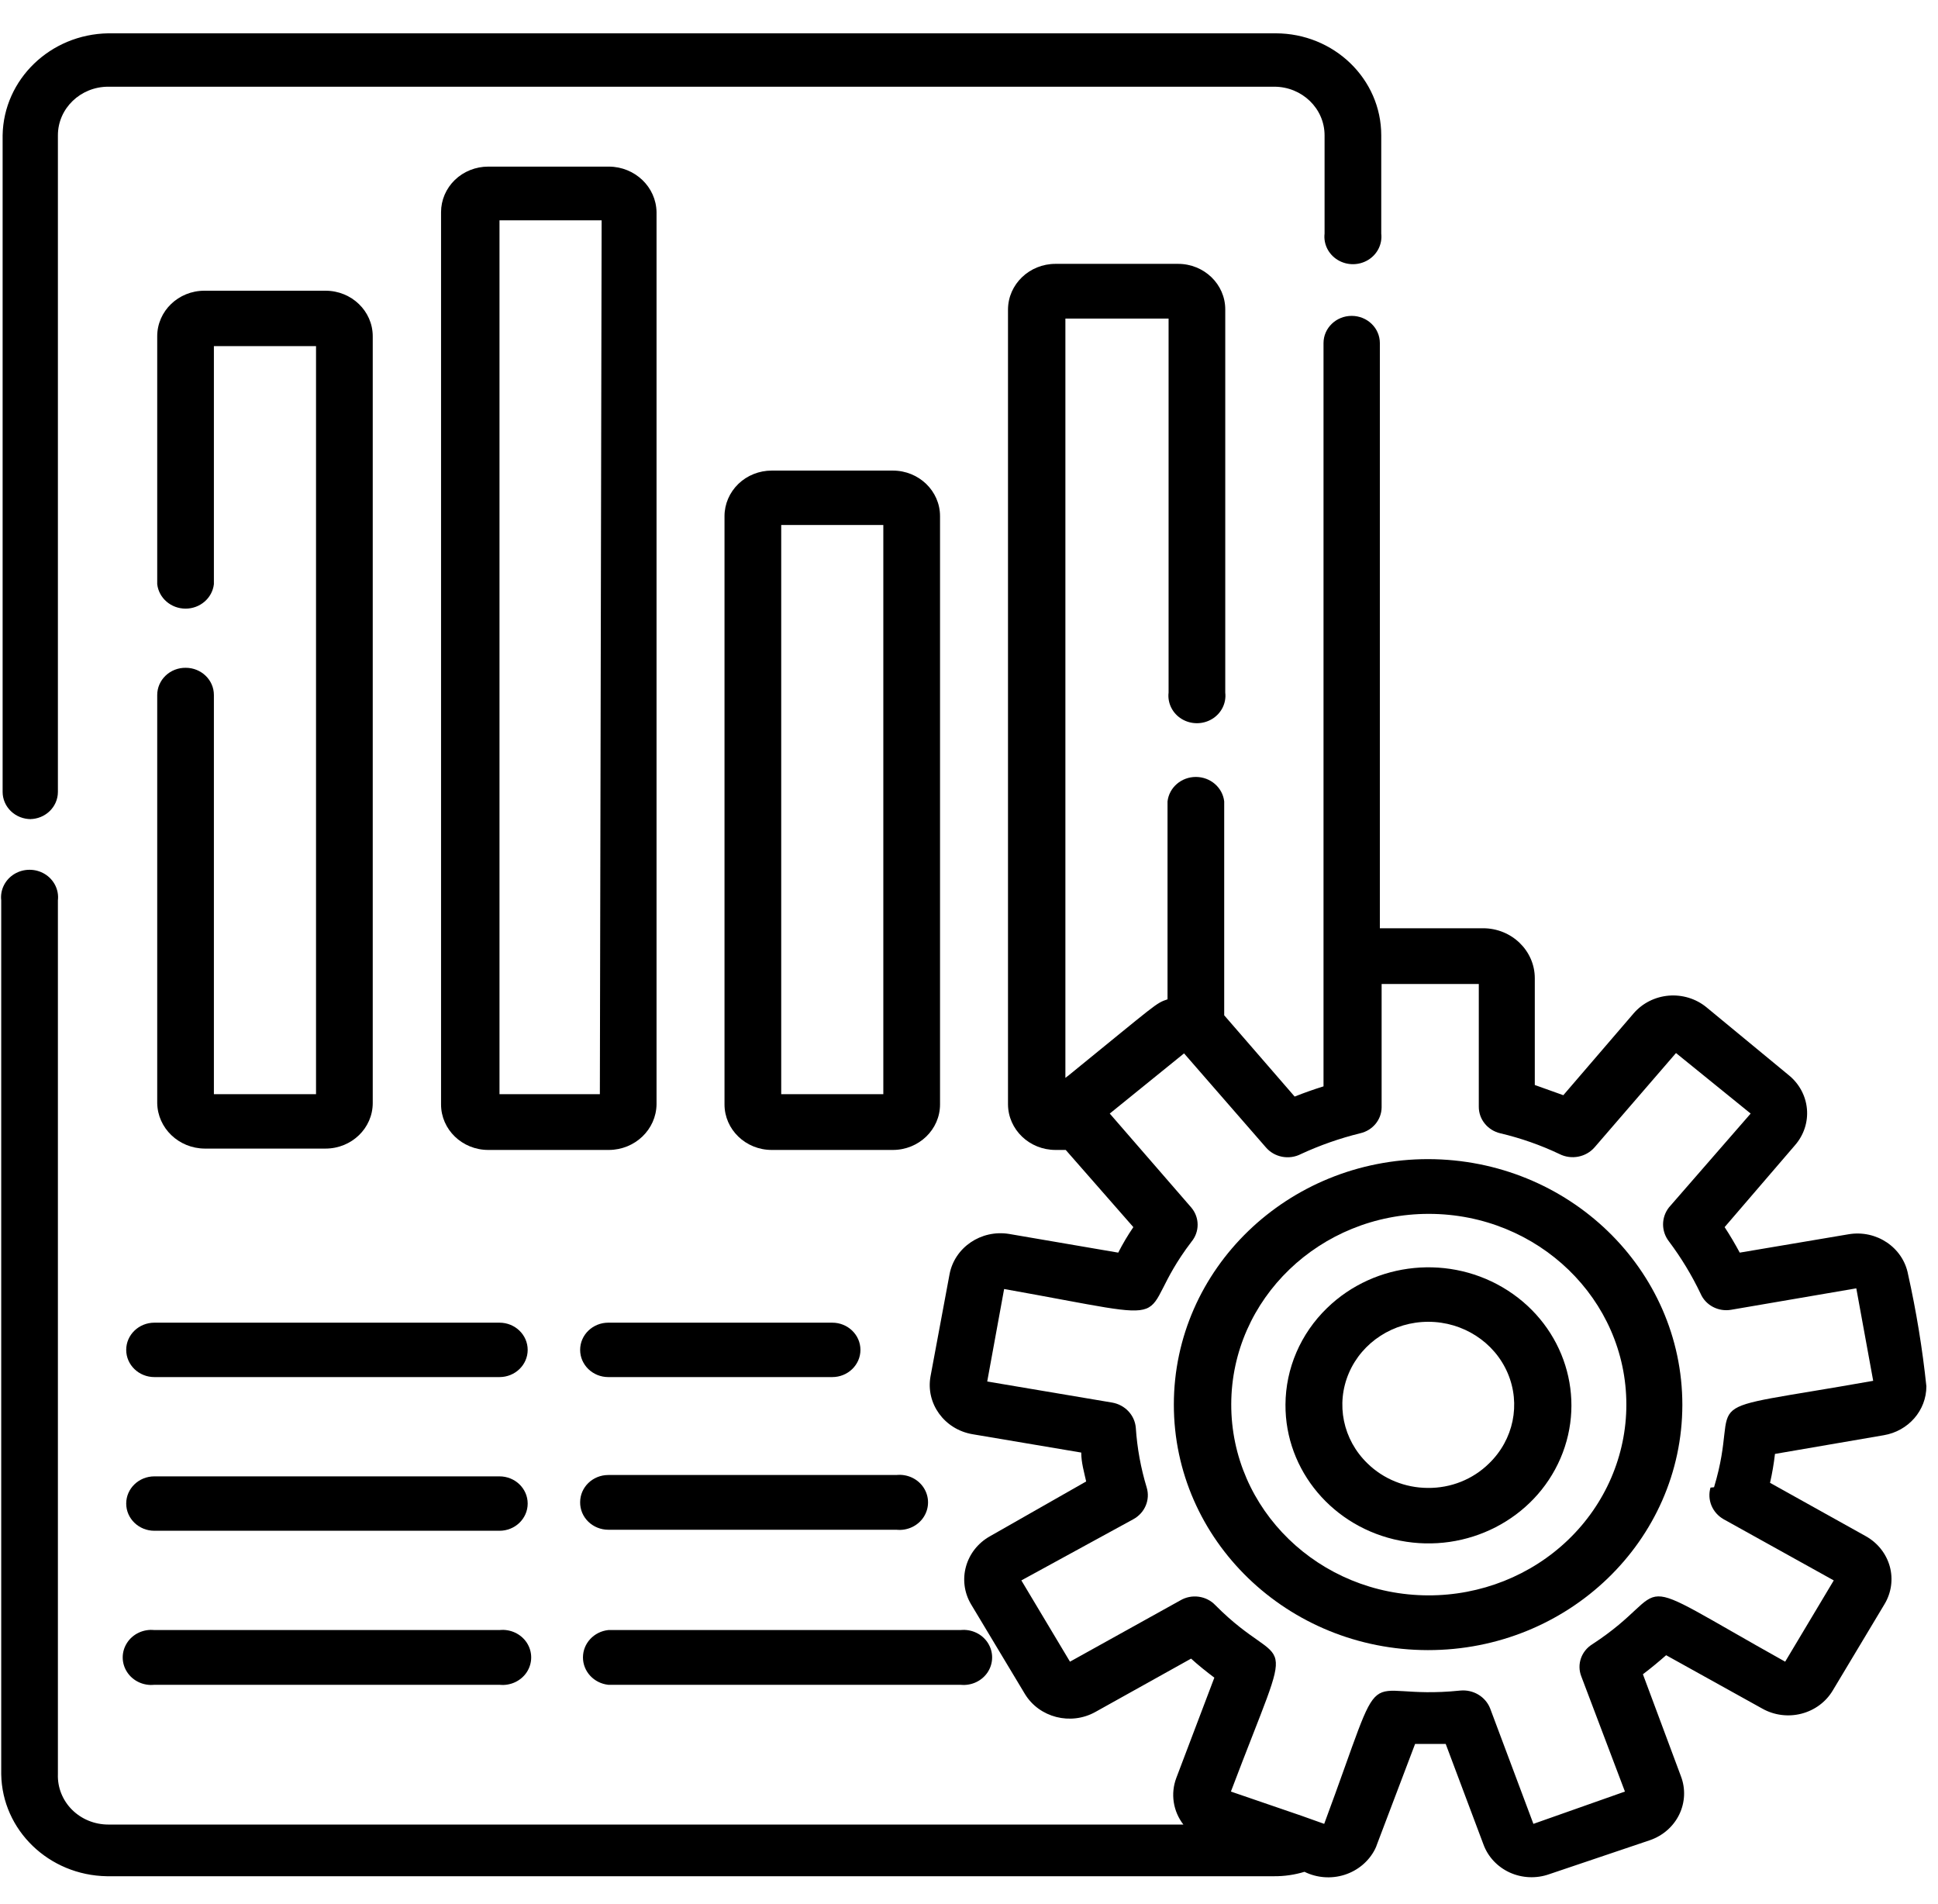
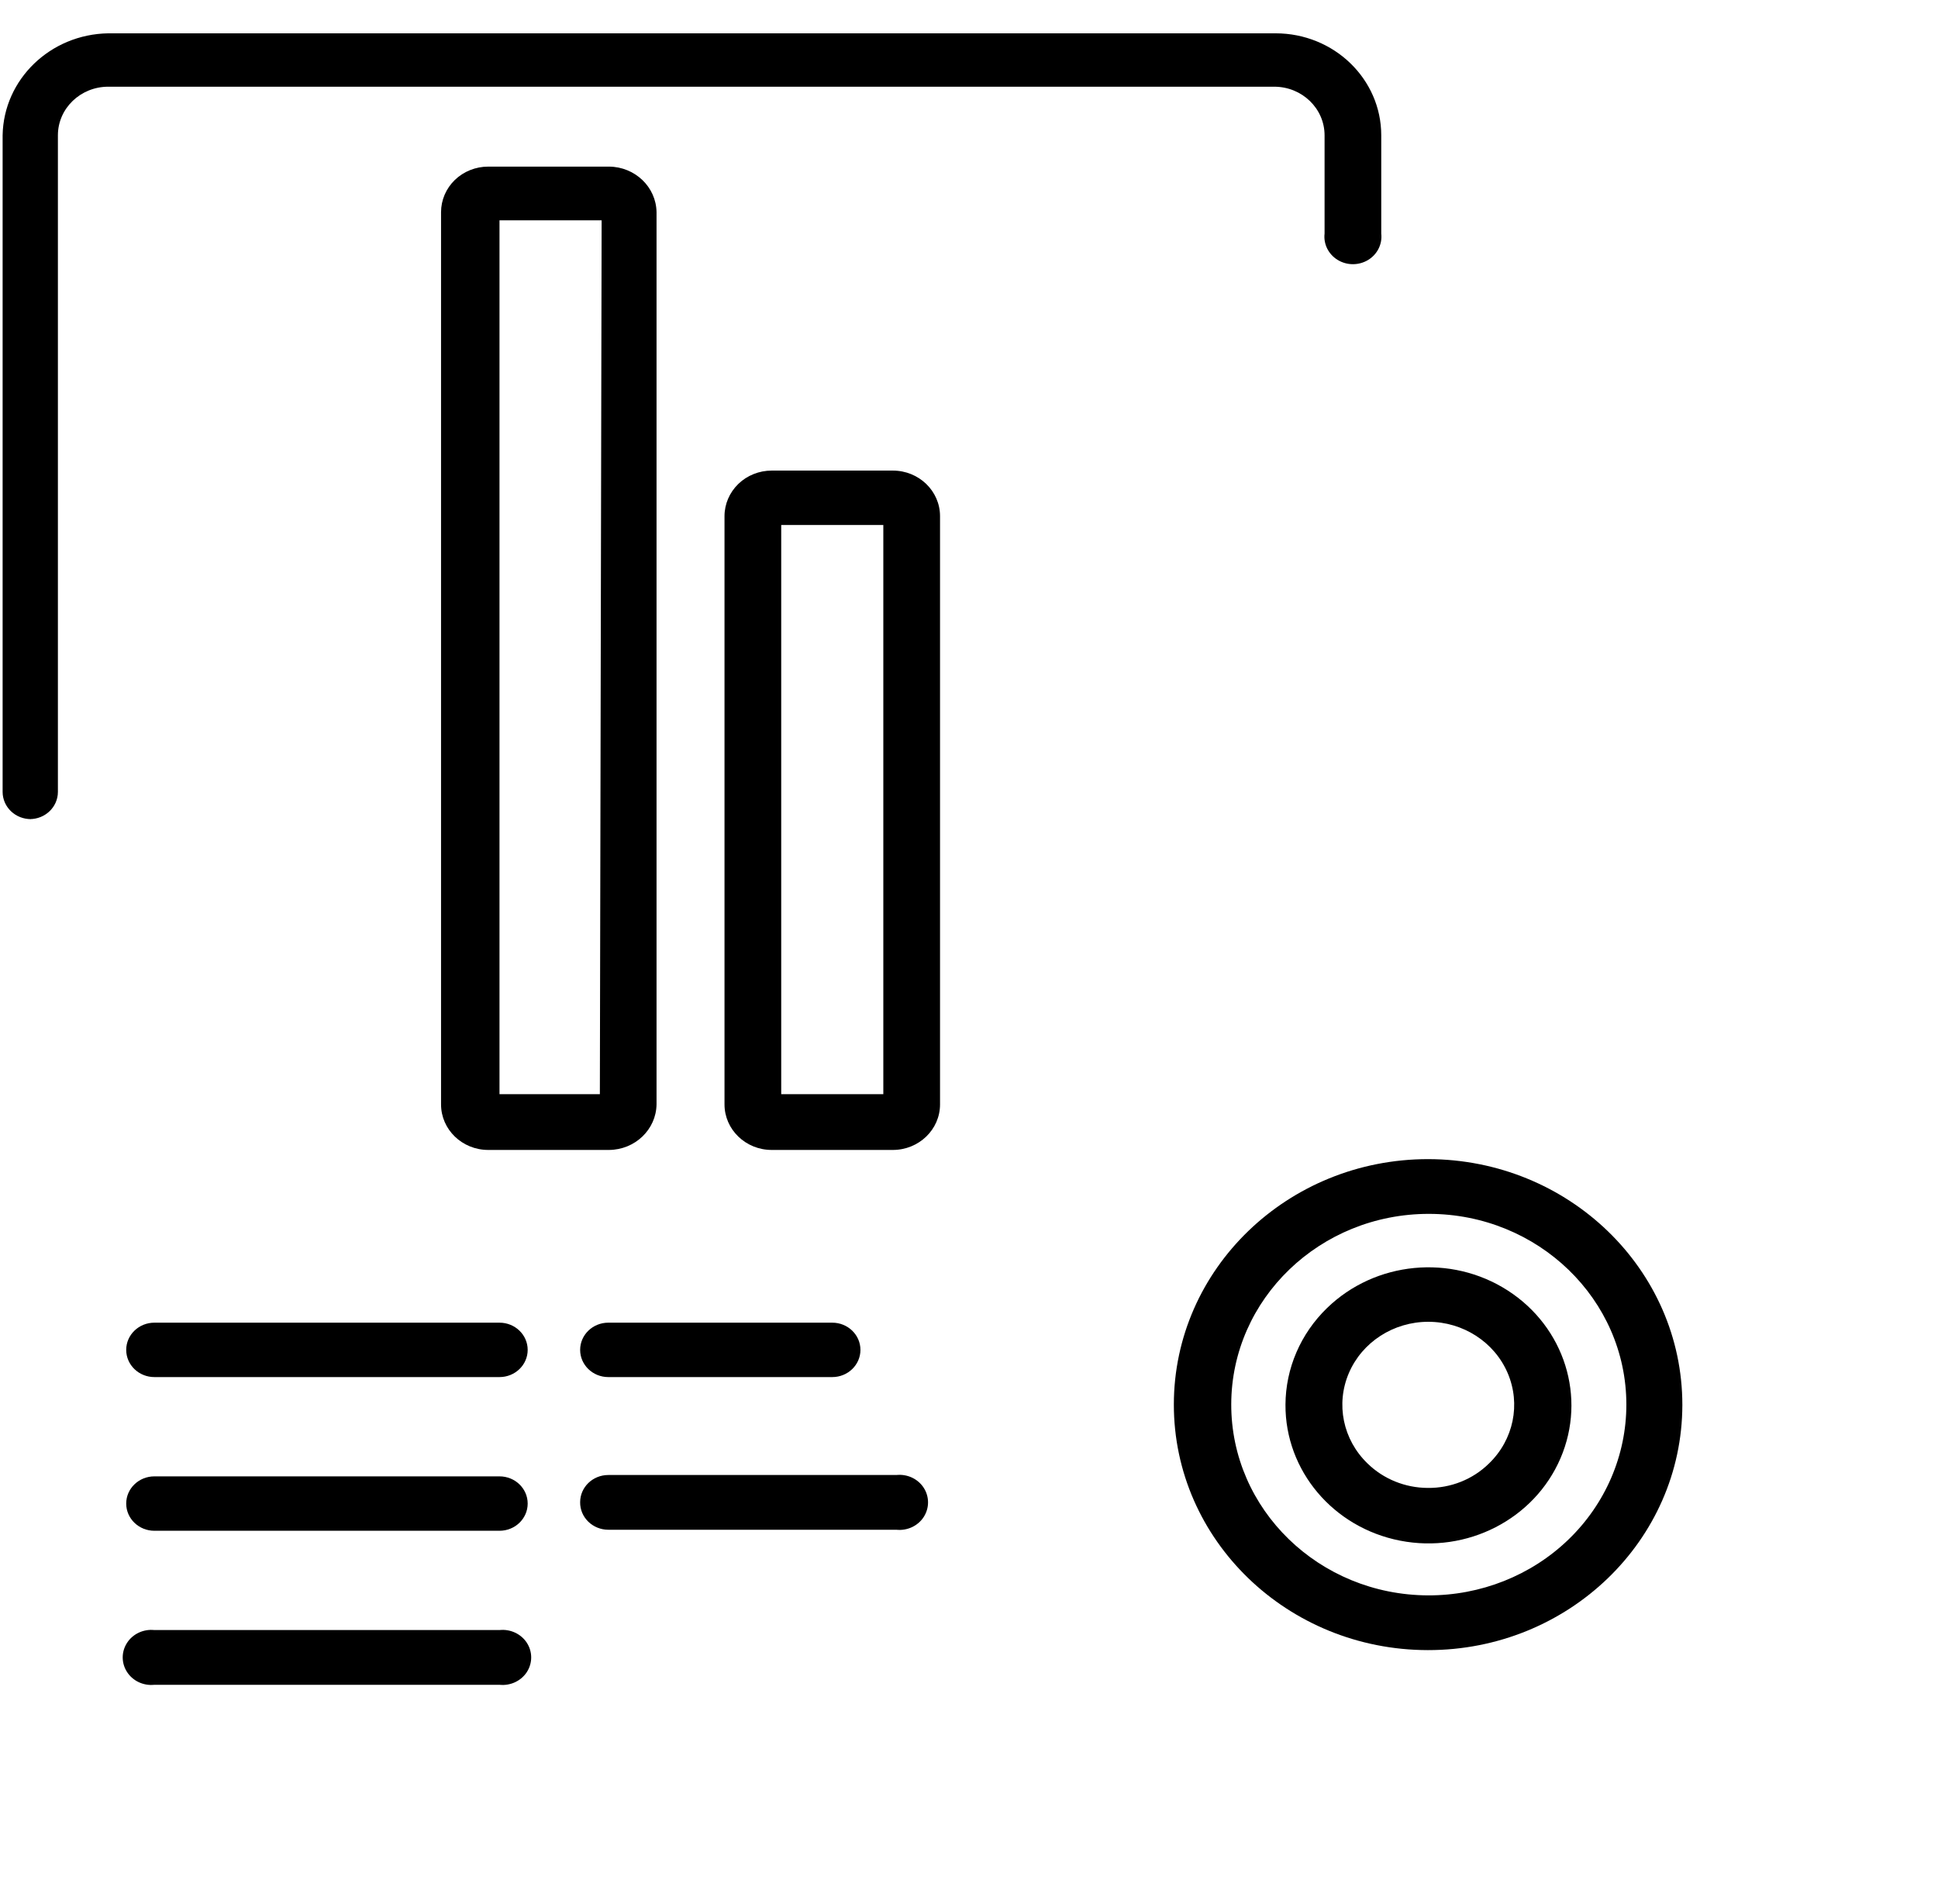
<svg xmlns="http://www.w3.org/2000/svg" width="57px" height="56px" viewBox="0 0 57 56" version="1.1">
  <title>analytics</title>
  <desc>Created with Sketch.</desc>
  <g id="Page-1" stroke="none" stroke-width="1" fill="none" fill-rule="evenodd">
    <g id="FRM-Process" transform="translate(-43, -362)" fill="#000000" fill-rule="nonzero">
      <g id="Component_7_1" transform="translate(43, 362)">
        <g id="analytics">
          <path d="M0.875,24.09 C1.332,24.09 1.703,23.732 1.703,23.29 L1.703,23.29 L1.703,3.98 C1.703,3.19 2.366,2.55 3.184,2.55 L37.477,2.55 C38.295,2.55 38.958,3.19 38.958,3.98 L38.958,6.87 C38.922,7.179 39.073,7.481 39.346,7.646 C39.618,7.811 39.965,7.811 40.238,7.646 C40.51,7.481 40.661,7.179 40.625,6.87 L40.625,3.98 C40.625,2.323 39.234,0.98 37.518,0.98 L3.184,0.98 C1.48,1.007 0.105,2.334 0.077,3.98 L0.077,23.29 C0.077,23.504 0.166,23.709 0.323,23.859 C0.481,24.01 0.695,24.093 0.916,24.09 L0.875,24.09 Z" id="Path_230" />
-           <path d="M5.463,19.64 C5.241,19.637 5.028,19.72 4.87,19.871 C4.713,20.021 4.624,20.226 4.624,20.44 L4.624,20.44 L4.624,32.44 C4.635,33.179 5.256,33.775 6.022,33.78 L9.575,33.78 C10.341,33.78 10.963,33.18 10.963,32.44 L10.963,9.89 C10.963,9.15 10.341,8.55 9.575,8.55 L6.012,8.55 C5.245,8.55 4.624,9.15 4.624,9.89 L4.624,17.18 C4.671,17.59 5.03,17.9 5.458,17.9 C5.885,17.9 6.244,17.59 6.291,17.18 L6.291,10.18 L9.295,10.18 L9.295,32.18 L6.291,32.18 L6.291,20.44 C6.291,19.998 5.92,19.64 5.463,19.64 L5.463,19.64 Z" id="Path_231" />
          <path d="M19.31,32.48 L19.31,6.24 C19.299,5.501 18.678,4.905 17.912,4.9 L14.36,4.9 C13.992,4.9 13.639,5.041 13.378,5.292 C13.118,5.544 12.972,5.885 12.972,6.24 L12.972,32.48 C12.972,33.22 13.593,33.82 14.36,33.82 L17.912,33.82 C18.678,33.815 19.299,33.219 19.31,32.48 L19.31,32.48 Z M17.643,32.18 L14.691,32.18 L14.691,6.48 L17.695,6.48 L17.643,32.18 Z" id="Path_232" />
          <path d="M27.648,15.18 C27.648,14.44 27.026,13.84 26.26,13.84 L22.697,13.84 C22.329,13.84 21.976,13.981 21.716,14.232 C21.456,14.484 21.309,14.825 21.309,15.18 L21.309,32.48 C21.309,33.22 21.931,33.82 22.697,33.82 L26.26,33.82 C27.026,33.82 27.648,33.22 27.648,32.48 L27.648,15.18 Z M25.98,32.18 L22.977,32.18 L22.977,15.44 L25.98,15.44 L25.98,32.18 Z" id="Path_233" />
          <path d="M14.691,38.9 L4.541,38.9 C4.083,38.9 3.712,39.258 3.712,39.7 C3.712,40.142 4.083,40.5 4.541,40.5 L14.691,40.5 C15.149,40.5 15.52,40.142 15.52,39.7 C15.52,39.258 15.149,38.9 14.691,38.9 L14.691,38.9 Z" id="Path_234" />
          <path d="M14.691,43.42 L4.541,43.42 C4.083,43.42 3.712,43.778 3.712,44.22 C3.712,44.662 4.083,45.02 4.541,45.02 L14.691,45.02 C15.149,45.02 15.52,44.662 15.52,44.22 C15.52,43.778 15.149,43.42 14.691,43.42 L14.691,43.42 Z" id="Path_235" />
          <path d="M14.691,47.94 L4.541,47.94 C4.221,47.906 3.909,48.051 3.738,48.314 C3.566,48.578 3.566,48.912 3.738,49.176 C3.909,49.439 4.221,49.584 4.541,49.55 L14.691,49.55 C15.011,49.584 15.323,49.439 15.495,49.176 C15.666,48.912 15.666,48.578 15.495,48.314 C15.323,48.051 15.011,47.906 14.691,47.94 Z" id="Path_236" />
          <path d="M24.479,38.9 L17.891,38.9 C17.434,38.9 17.063,39.258 17.063,39.7 C17.063,40.142 17.434,40.5 17.891,40.5 L24.479,40.5 C24.936,40.5 25.307,40.142 25.307,39.7 C25.307,39.258 24.936,38.9 24.479,38.9 Z" id="Path_237" />
          <path d="M17.063,44.18 C17.06,44.394 17.146,44.6 17.302,44.752 C17.458,44.904 17.67,44.99 17.891,44.99 L26.364,44.99 C26.684,45.024 26.996,44.879 27.167,44.616 C27.338,44.352 27.338,44.018 27.167,43.754 C26.996,43.491 26.684,43.346 26.364,43.38 L17.891,43.38 C17.434,43.38 17.063,43.738 17.063,44.18 L17.063,44.18 Z" id="Path_238" />
-           <path d="M17.891,49.55 L28.249,49.55 C28.569,49.584 28.881,49.439 29.052,49.176 C29.223,48.912 29.223,48.578 29.052,48.314 C28.881,48.051 28.569,47.906 28.249,47.94 L17.891,47.94 C17.467,47.986 17.146,48.332 17.146,48.745 C17.146,49.158 17.467,49.504 17.891,49.55 L17.891,49.55 Z" id="Path_239" />
-           <path d="M56.12,37.48 C55.972,36.688 55.19,36.161 54.369,36.3 L54.369,36.3 L51.169,36.84 C51.034,36.59 50.889,36.34 50.724,36.09 L52.795,33.68 C53.054,33.383 53.18,32.999 53.145,32.613 C53.11,32.226 52.917,31.869 52.609,31.62 L52.609,31.62 L50.185,29.62 C49.878,29.37 49.48,29.249 49.08,29.282 C48.679,29.316 48.309,29.502 48.051,29.8 L45.98,32.21 L45.141,31.91 L45.141,28.77 C45.141,27.958 44.459,27.3 43.619,27.3 L40.584,27.3 L40.584,10.09 C40.584,9.648 40.213,9.29 39.755,9.29 C39.298,9.29 38.927,9.648 38.927,10.09 L38.927,31.95 C38.637,32.04 38.357,32.14 38.078,32.25 L36.006,29.86 L36.006,23.57 C35.959,23.16 35.6,22.85 35.172,22.85 C34.745,22.85 34.386,23.16 34.339,23.57 L34.339,23.57 L34.339,29.39 C33.986,29.51 34.059,29.49 31.439,31.62 L31.335,31.7 L31.335,9.37 L34.37,9.37 L34.37,20.37 C34.334,20.679 34.485,20.981 34.757,21.146 C35.03,21.311 35.377,21.311 35.649,21.146 C35.922,20.981 36.073,20.679 36.037,20.37 L36.037,9.1 C36.037,8.36 35.416,7.76 34.649,7.76 L31.045,7.76 C30.277,7.76 29.652,8.358 29.647,9.1 L29.647,32.48 C29.652,33.222 30.277,33.82 31.045,33.82 L31.345,33.82 L33.334,36.09 C33.169,36.331 33.021,36.581 32.889,36.84 L29.678,36.29 C28.855,36.157 28.075,36.687 27.927,37.48 L27.927,37.48 L27.368,40.48 C27.224,41.278 27.775,42.038 28.601,42.18 L31.801,42.72 C31.801,43.01 31.884,43.29 31.946,43.57 L29.119,45.18 C28.395,45.585 28.145,46.478 28.559,47.18 L28.559,47.18 L30.144,49.82 C30.567,50.515 31.491,50.752 32.215,50.35 L35.032,48.78 C35.25,48.98 35.478,49.16 35.716,49.34 L34.597,52.29 C34.424,52.751 34.501,53.266 34.805,53.66 L3.184,53.66 C2.782,53.66 2.398,53.503 2.118,53.224 C1.839,52.945 1.689,52.568 1.703,52.18 L1.703,52.18 L1.703,26.48 C1.739,26.171 1.588,25.869 1.316,25.704 C1.043,25.539 0.696,25.539 0.423,25.704 C0.151,25.869 -1.34118362e-05,26.171 0.036,26.48 L0.036,26.48 L0.036,52.18 C0.063,53.826 1.438,55.153 3.143,55.18 L37.477,55.18 C37.779,55.182 38.079,55.138 38.367,55.05 C38.732,55.23 39.157,55.262 39.546,55.138 C39.935,55.014 40.257,54.745 40.439,54.39 C40.464,54.342 40.485,54.292 40.501,54.24 L41.62,51.29 L42.521,51.29 L43.629,54.24 C43.762,54.607 44.042,54.906 44.406,55.072 C44.771,55.237 45.188,55.254 45.566,55.12 L45.566,55.12 L48.528,54.12 C48.908,53.989 49.219,53.717 49.39,53.364 C49.561,53.01 49.579,52.606 49.439,52.24 L48.321,49.24 C48.559,49.06 48.787,48.87 49.004,48.68 L51.832,50.25 C52.179,50.446 52.593,50.5 52.982,50.4 C53.37,50.301 53.702,50.056 53.903,49.72 L53.903,49.72 L55.426,47.18 C55.628,46.845 55.685,46.445 55.582,46.07 C55.479,45.695 55.225,45.374 54.877,45.18 L52.06,43.61 C52.124,43.329 52.172,43.046 52.205,42.76 L55.405,42.21 C56.13,42.088 56.659,41.48 56.658,40.77 C56.542,39.665 56.362,38.566 56.12,37.48 Z M50.309,43.75 C50.204,44.108 50.361,44.49 50.693,44.68 L53.934,46.48 L52.505,48.87 C47.544,46.1 49.398,46.69 46.829,48.36 C46.507,48.562 46.373,48.953 46.508,49.3 L47.792,52.69 L45.1,53.64 L43.826,50.24 C43.687,49.895 43.327,49.682 42.945,49.72 C39.838,50.04 40.874,48.45 38.947,53.64 L38.274,53.4 L36.203,52.69 C38.171,47.49 37.881,49.36 35.747,47.21 C35.482,46.929 35.047,46.87 34.711,47.07 L31.47,48.87 L30.04,46.48 L33.334,44.68 C33.672,44.495 33.835,44.111 33.727,43.75 C33.553,43.177 33.445,42.586 33.406,41.99 C33.375,41.62 33.091,41.317 32.712,41.25 L29.036,40.63 L29.533,37.91 C35.157,38.91 33.22,38.91 35.043,36.52 C35.285,36.228 35.285,35.812 35.043,35.52 L32.64,32.75 L34.825,30.98 L37.228,33.74 C37.479,34.038 37.914,34.122 38.264,33.94 C38.822,33.682 39.405,33.478 40.004,33.33 C40.371,33.247 40.631,32.934 40.636,32.57 L40.636,28.94 L43.494,28.94 L43.494,32.55 C43.493,32.92 43.754,33.242 44.126,33.33 C44.727,33.472 45.311,33.676 45.866,33.94 C46.217,34.118 46.649,34.034 46.902,33.74 L49.294,30.97 L51.49,32.75 L49.087,35.51 C48.856,35.806 48.856,36.214 49.087,36.51 C49.449,36.993 49.761,37.508 50.019,38.05 C50.168,38.391 50.543,38.587 50.92,38.52 L54.597,37.89 L55.094,40.61 C49.46,41.61 51.273,40.89 50.413,43.74 L50.309,43.75 Z" id="Path_240" />
          <path d="M42.003,34.09 C37.874,34.09 34.527,37.32 34.525,41.307 C34.523,45.293 37.867,48.526 41.996,48.53 C46.125,48.534 49.475,45.306 49.481,41.32 L49.481,41.32 C49.481,37.331 46.134,34.096 42.003,34.09 L42.003,34.09 Z M42.003,46.92 C38.797,46.909 36.206,44.392 36.213,41.297 C36.221,38.201 38.824,35.696 42.03,35.7 C45.237,35.704 47.834,38.214 47.834,41.31 L47.834,41.31 C47.834,42.801 47.219,44.231 46.125,45.284 C45.031,46.337 43.547,46.925 42.003,46.92 Z" id="Path_241" />
          <path d="M37.808,41.31 C37.797,43.25 39.21,44.927 41.18,45.311 C43.149,45.696 45.125,44.681 45.896,42.89 C46.667,41.098 46.018,39.03 44.346,37.954 C42.674,36.877 40.447,37.094 39.03,38.47 C38.252,39.225 37.813,40.245 37.808,41.31 Z M40.221,43.04 C39.498,42.342 39.282,41.293 39.673,40.381 C40.064,39.469 40.986,38.874 42.008,38.874 C43.03,38.874 43.952,39.469 44.343,40.381 C44.734,41.293 44.518,42.342 43.795,43.04 C43.321,43.508 42.67,43.768 41.992,43.76 C41.327,43.757 40.689,43.498 40.221,43.04 L40.221,43.04 Z" id="Path_242" />
        </g>
      </g>
    </g>
  </g>
</svg>